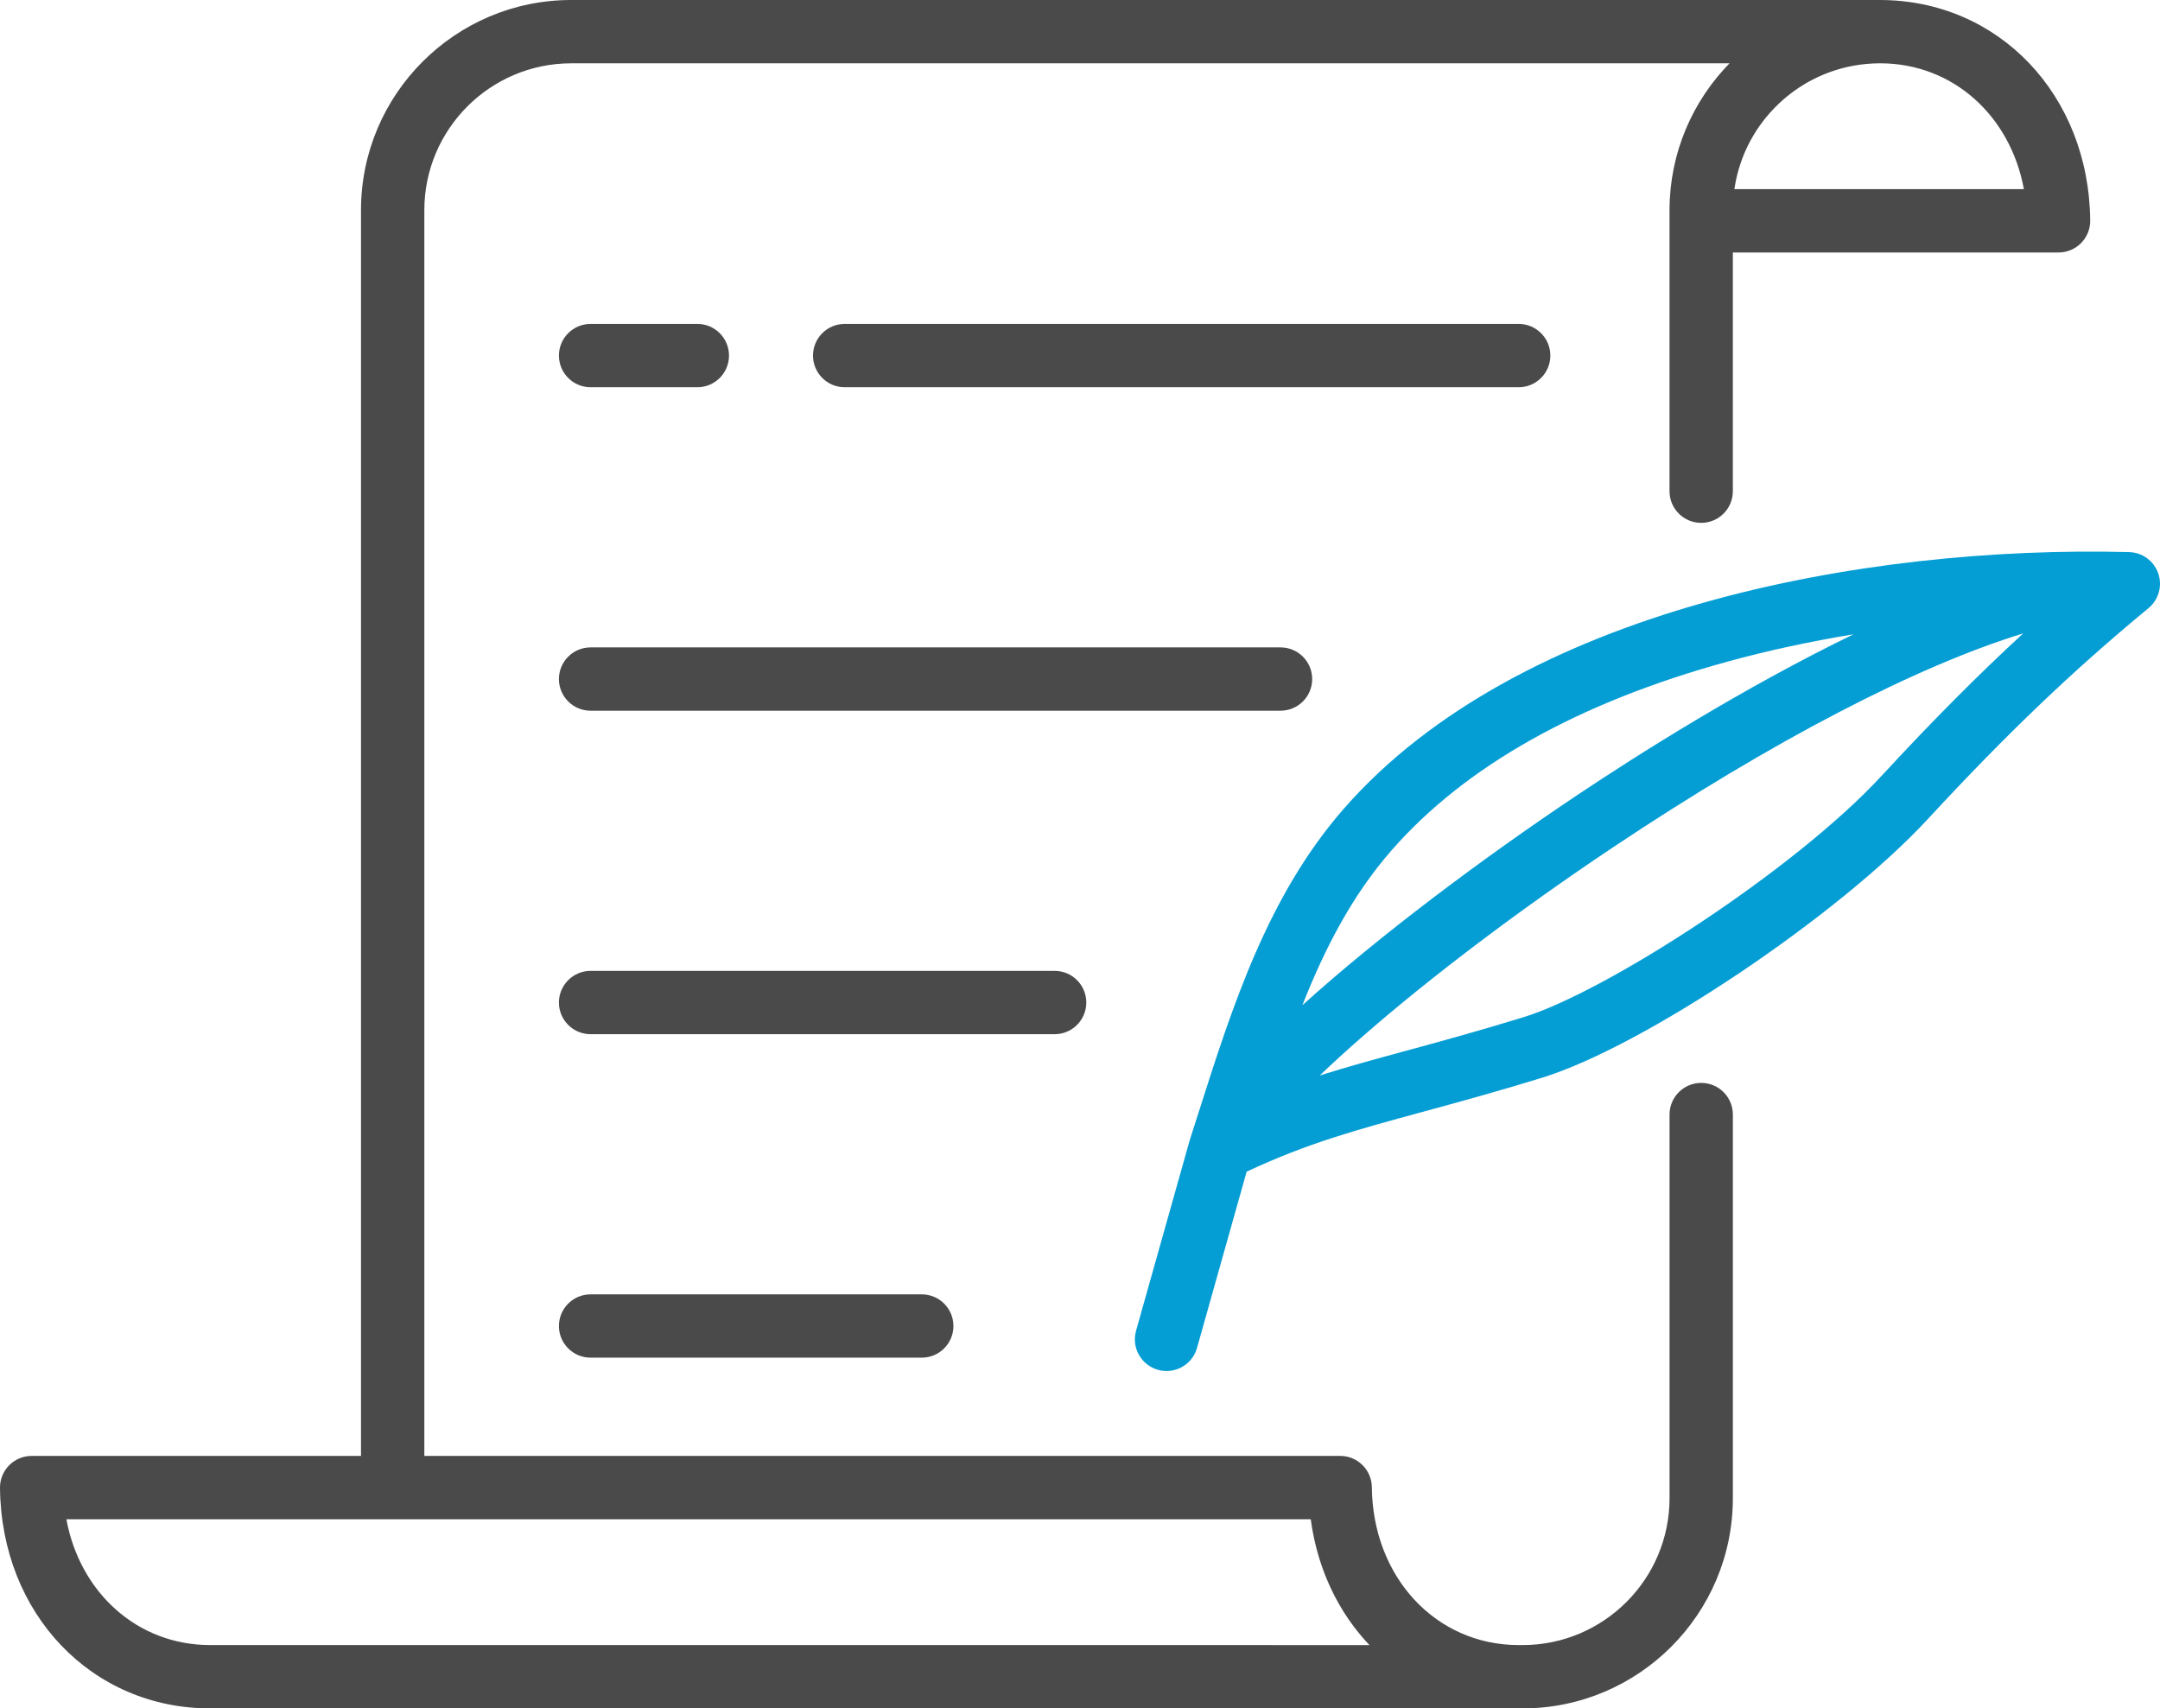
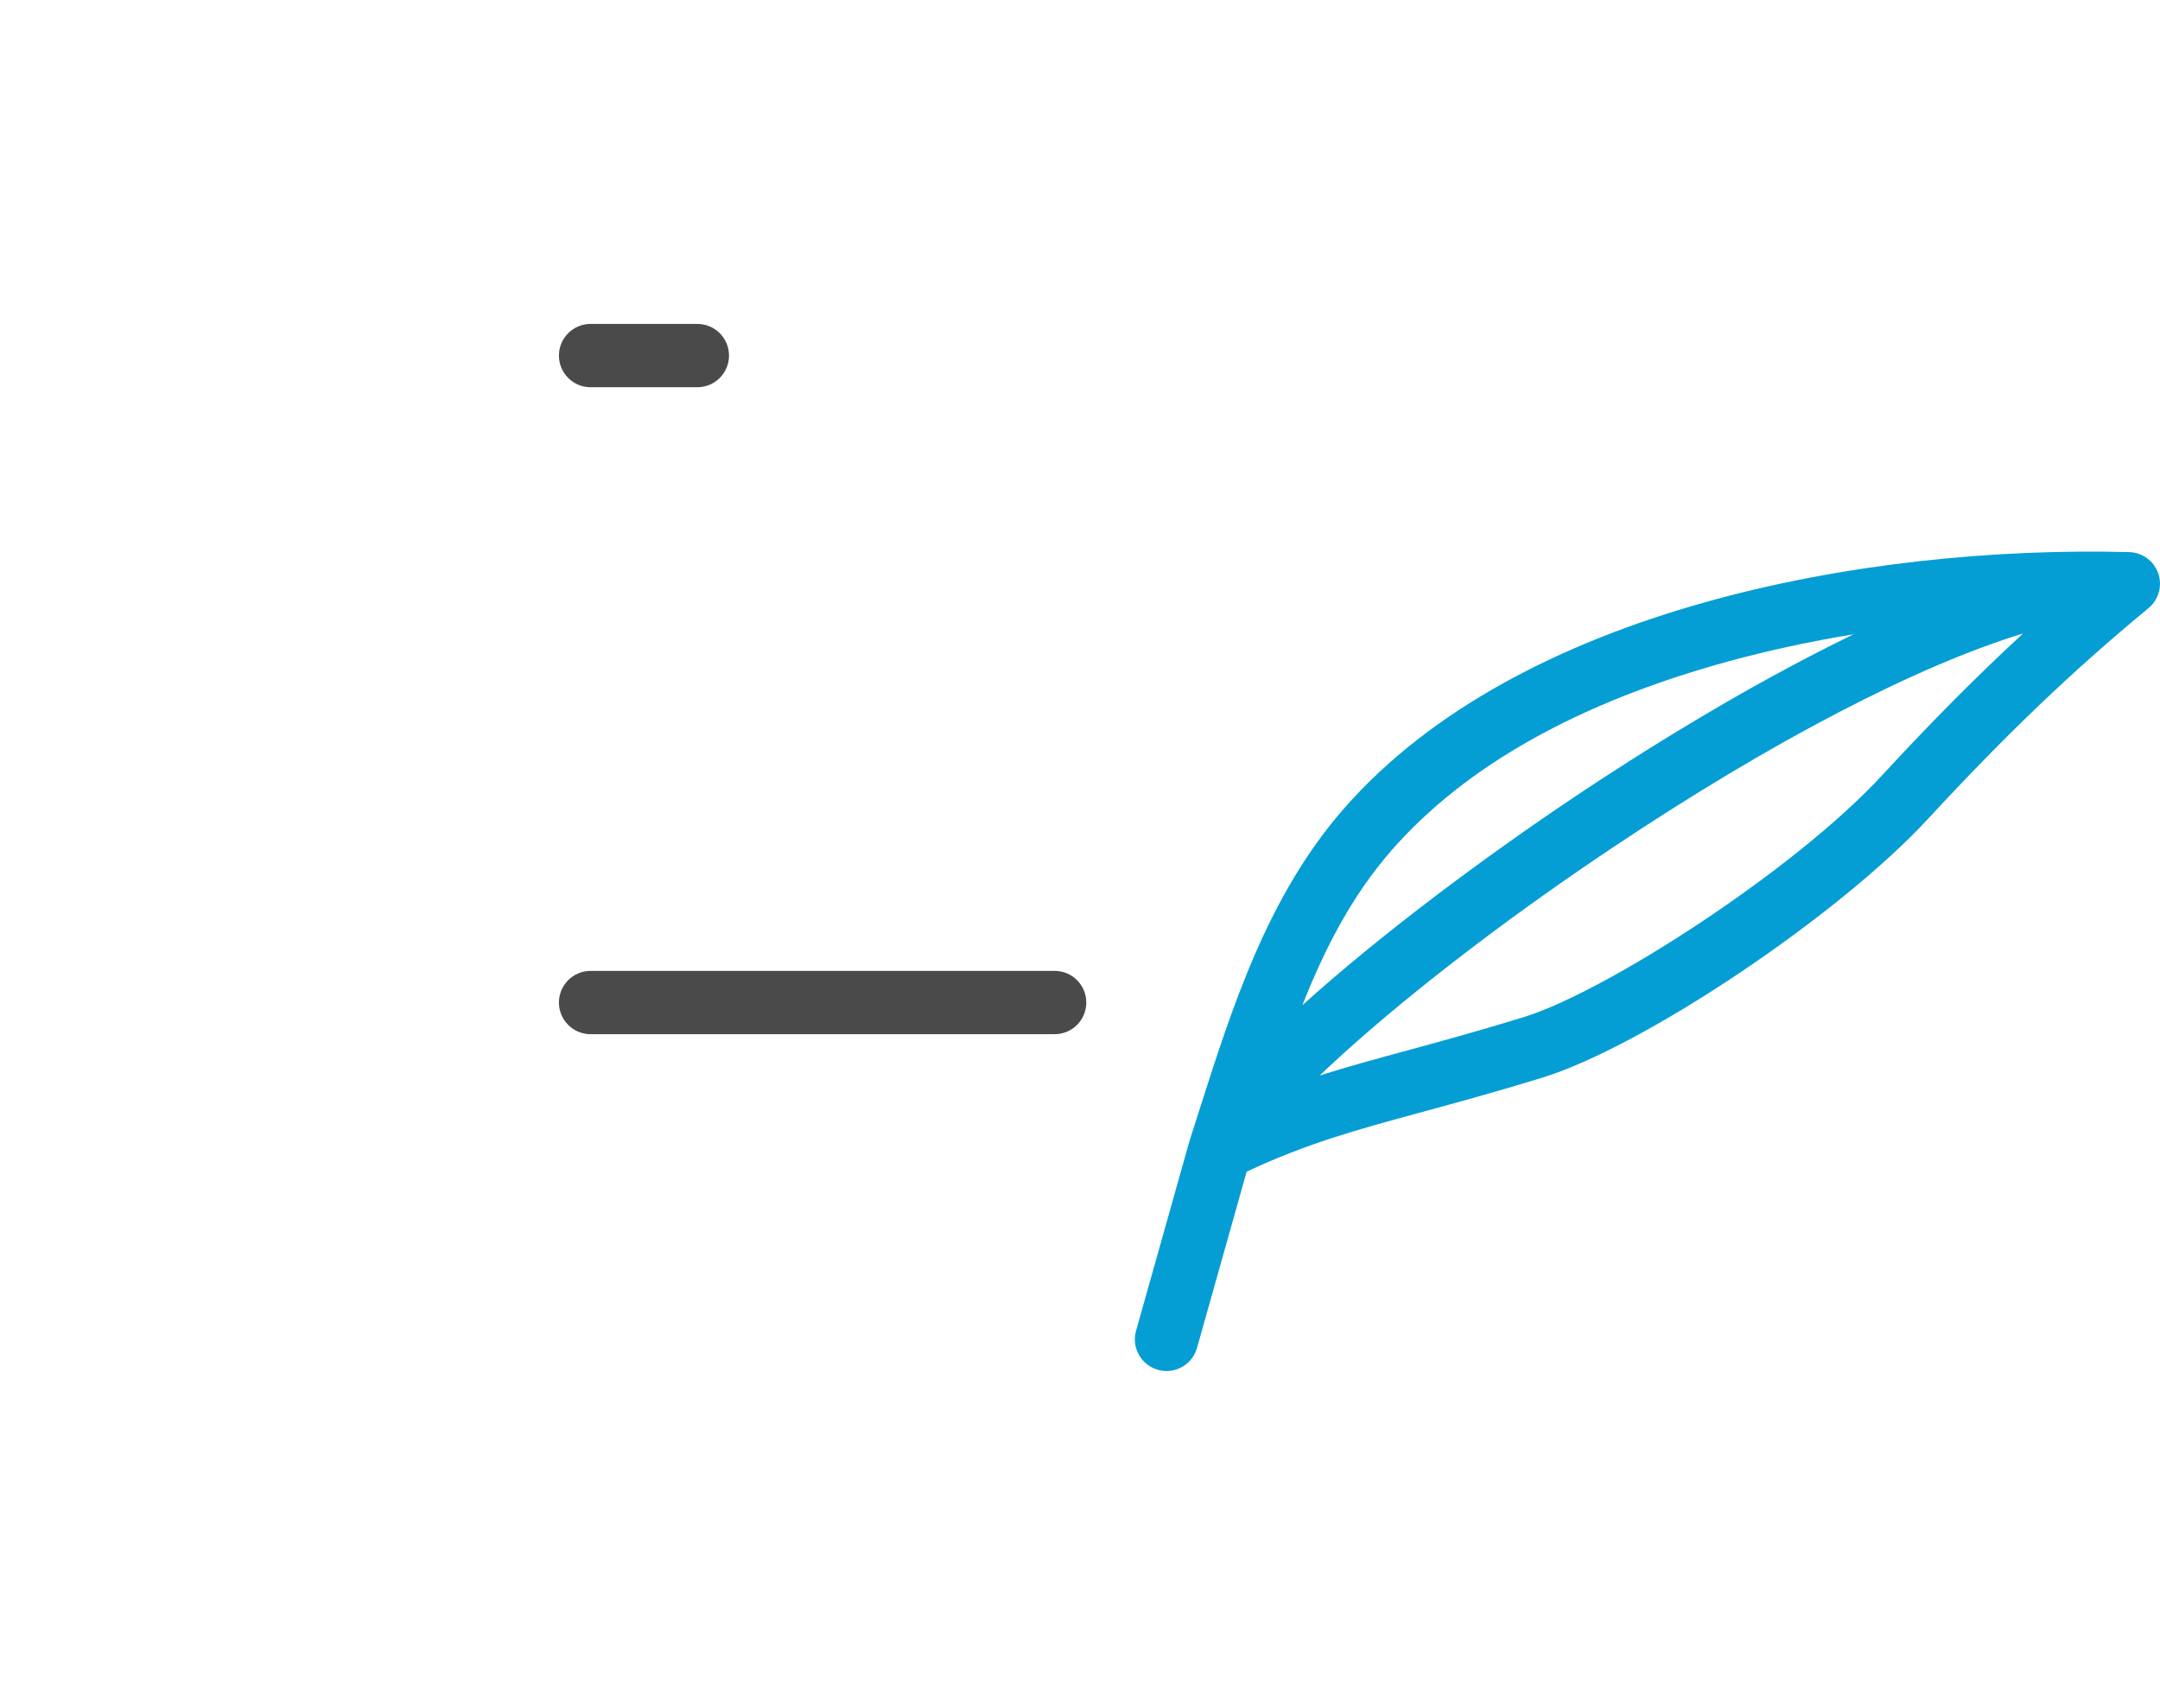
<svg xmlns="http://www.w3.org/2000/svg" version="1.1" id="Capa_1" x="0px" y="0px" viewBox="-48.999 194.51 511.999 404.98" style="enable-background:new -48.999 194.51 511.999 404.98;" xml:space="preserve">
-   <path style="fill:#4B4A4B;" d="M318.489,278.801c0-4.146-3.36-7.505-7.505-7.505H151.22c-4.145,0-7.505,3.36-7.505,7.505  c0,4.145,3.36,7.505,7.505,7.505h159.763C315.128,286.306,318.489,282.946,318.489,278.801z" />
  <path style="fill:#4B4A4B;" d="M90.992,286.306h25.306c4.145,0,7.505-3.36,7.505-7.505c0-4.145-3.36-7.505-7.505-7.505H90.992  c-4.145,0-7.505,3.36-7.505,7.505C83.487,282.946,86.846,286.306,90.992,286.306z" />
-   <path style="fill:#4B4A4B;" d="M90.992,501.341c-4.145,0-7.505,3.36-7.505,7.505c0,4.146,3.36,7.505,7.505,7.505h78.499  c4.145,0,7.505-3.36,7.505-7.505c0-4.146-3.36-7.505-7.505-7.505H90.992z" />
  <path style="fill:#4B4A4B;" d="M208.493,432.165c0-4.146-3.36-7.505-7.505-7.505H90.992c-4.145,0-7.505,3.36-7.505,7.505  c0,4.146,3.36,7.505,7.505,7.505h109.996C205.132,439.67,208.493,436.31,208.493,432.165z" />
-   <path style="fill:#4B4A4B;" d="M262.036,355.482c0-4.146-3.36-7.505-7.505-7.505H90.992c-4.145,0-7.505,3.36-7.505,7.505  c0,4.145,3.36,7.505,7.505,7.505h163.539C258.676,362.988,262.036,359.628,262.036,355.482z" />
-   <path style="fill:#4B4A4B;" d="M354.248,451.217c-4.145,0-7.505,3.36-7.505,7.505v90.943c0,19.198-15.618,34.815-34.814,34.815  h-0.945c-19.629,0-34.591-16.083-34.803-37.409c-0.041-4.116-3.389-7.431-7.505-7.431H51.584V244.335  c0-19.198,15.618-34.815,34.814-34.815h274.558c-0.22,0.225-0.428,0.461-0.644,0.691c-0.262,0.279-0.527,0.555-0.783,0.839  c-0.271,0.301-0.532,0.61-0.795,0.918c-0.253,0.295-0.508,0.587-0.754,0.888c-0.255,0.312-0.499,0.632-0.747,0.95  c-0.24,0.308-0.482,0.613-0.715,0.927c-0.238,0.322-0.466,0.651-0.697,0.979c-0.227,0.322-0.457,0.642-0.677,0.969  c-0.221,0.331-0.432,0.669-0.645,1.006c-0.213,0.335-0.429,0.667-0.634,1.007c-0.206,0.342-0.4,0.691-0.597,1.038  c-0.197,0.345-0.399,0.688-0.588,1.039c-0.19,0.351-0.366,0.71-0.547,1.067c-0.181,0.356-0.367,0.709-0.539,1.069  c-0.173,0.362-0.332,0.731-0.497,1.097c-0.164,0.365-0.333,0.727-0.488,1.096c-0.157,0.373-0.299,0.753-0.447,1.13  c-0.146,0.372-0.297,0.741-0.434,1.117c-0.141,0.386-0.266,0.779-0.397,1.17c-0.126,0.376-0.259,0.748-0.377,1.128  c-0.124,0.4-0.231,0.807-0.345,1.212c-0.106,0.378-0.22,0.753-0.318,1.135c-0.107,0.42-0.197,0.846-0.294,1.27  c-0.085,0.373-0.179,0.744-0.255,1.12c-0.09,0.441-0.161,0.887-0.239,1.332c-0.064,0.368-0.138,0.732-0.194,1.102  c-0.072,0.475-0.124,0.956-0.183,1.435c-0.042,0.346-0.095,0.688-0.13,1.036c-0.054,0.536-0.087,1.078-0.124,1.619  c-0.02,0.297-0.052,0.592-0.067,0.89c-0.042,0.841-0.064,1.688-0.064,2.54v2.519v64.093c0,4.146,3.36,7.505,7.505,7.505  c4.145,0,7.505-3.36,7.505-7.505V254.36h77.203c2.003,0,3.924-0.801,5.333-2.224c1.41-1.424,2.192-3.352,2.171-5.355  c-0.296-29.8-21.711-52.271-49.893-52.271H86.395c-27.474,0-49.825,22.352-49.825,49.826V539.64h-78.065  c-2.003,0-3.924,0.801-5.333,2.224c-1.41,1.424-2.192,3.352-2.171,5.355c0.296,29.8,21.711,52.271,49.813,52.271h310.17h0.945  c27.474,0,49.825-22.352,49.825-49.826v-90.943C361.754,454.576,358.393,451.217,354.248,451.217z M362.136,239.192  c0.034-0.229,0.076-0.456,0.115-0.683c0.054-0.32,0.109-0.64,0.172-0.958c0.048-0.242,0.102-0.482,0.155-0.722  c0.066-0.298,0.133-0.595,0.206-0.89c0.062-0.248,0.128-0.495,0.195-0.741c0.077-0.281,0.156-0.562,0.239-0.84  c0.075-0.252,0.154-0.502,0.235-0.751c0.086-0.266,0.176-0.53,0.269-0.794c0.09-0.255,0.181-0.51,0.277-0.762  c0.094-0.249,0.193-0.495,0.293-0.742c0.105-0.26,0.21-0.519,0.322-0.776c0.099-0.229,0.204-0.455,0.308-0.681  c0.123-0.267,0.245-0.536,0.374-0.799c0.096-0.196,0.199-0.388,0.299-0.582c0.148-0.288,0.294-0.576,0.45-0.859  c0.06-0.11,0.126-0.216,0.187-0.325c0.693-1.227,1.454-2.411,2.286-3.54c0.008-0.011,0.015-0.021,0.023-0.032  c0.268-0.362,0.545-0.717,0.826-1.069c0.045-0.056,0.088-0.113,0.133-0.169c0.275-0.34,0.559-0.673,0.846-1.002  c0.053-0.061,0.106-0.123,0.16-0.184c0.292-0.33,0.591-0.653,0.896-0.972c0.05-0.052,0.099-0.105,0.15-0.157  c0.316-0.326,0.638-0.647,0.966-0.961c0.037-0.035,0.074-0.07,0.111-0.106c0.346-0.328,0.698-0.65,1.058-0.964  c0.012-0.011,0.025-0.021,0.037-0.032c4.596-4.003,10.252-6.826,16.494-7.988c0.003-0.001,0.007-0.001,0.01-0.002  c0.511-0.095,1.027-0.179,1.546-0.251c0.031-0.004,0.062-0.008,0.093-0.012c0.495-0.068,0.993-0.126,1.494-0.173  c0.076-0.007,0.153-0.011,0.23-0.017c0.459-0.04,0.919-0.074,1.383-0.096c0.268-0.012,0.538-0.014,0.808-0.021  c0.29-0.007,0.579-0.02,0.871-0.02c17.224,0,30.855,12.385,34.08,29.829h-68.612C362.124,239.297,362.129,239.244,362.136,239.192z   M0.813,584.48c-17.224,0-30.855-12.385-34.08-29.829l0,0h294.961c0.103,0.777,0.223,1.546,0.356,2.31  c0.044,0.256,0.098,0.507,0.146,0.762c0.095,0.505,0.19,1.01,0.298,1.508c0.064,0.299,0.137,0.593,0.205,0.889  c0.104,0.449,0.209,0.898,0.324,1.341c0.08,0.311,0.167,0.619,0.252,0.927c0.117,0.422,0.235,0.843,0.361,1.26  c0.094,0.313,0.193,0.624,0.293,0.934c0.13,0.406,0.265,0.81,0.404,1.211c0.107,0.309,0.216,0.617,0.329,0.923  c0.146,0.398,0.297,0.792,0.452,1.184c0.118,0.298,0.235,0.596,0.357,0.891c0.165,0.397,0.337,0.789,0.51,1.181  c0.124,0.281,0.247,0.563,0.376,0.841c0.19,0.41,0.39,0.814,0.589,1.217c0.124,0.25,0.243,0.502,0.371,0.75  c0.244,0.473,0.499,0.938,0.756,1.402c0.093,0.169,0.182,0.341,0.277,0.508c0.357,0.628,0.726,1.246,1.107,1.854  c0.089,0.142,0.184,0.278,0.274,0.419c0.297,0.465,0.598,0.927,0.909,1.38c0.144,0.209,0.294,0.412,0.44,0.619  c0.268,0.378,0.536,0.755,0.814,1.124c0.167,0.222,0.338,0.438,0.508,0.657c0.268,0.345,0.538,0.689,0.814,1.025  c0.182,0.221,0.367,0.439,0.552,0.657c0.276,0.326,0.556,0.648,0.84,0.966c0.191,0.214,0.385,0.425,0.58,0.635  c0.139,0.15,0.273,0.306,0.414,0.454L0.813,584.48L0.813,584.48z" />
  <path style="fill:#049ED5;" d="M462.993,332.831c-0.001-0.087-0.003-0.174-0.006-0.262c-0.03-0.706-0.157-1.386-0.37-2.03  c-0.01-0.032-0.014-0.065-0.025-0.096c-0.009-0.026-0.024-0.05-0.033-0.076c-0.118-0.329-0.254-0.649-0.414-0.955  c-0.02-0.038-0.043-0.073-0.063-0.111c-0.148-0.27-0.312-0.529-0.491-0.778c-0.038-0.053-0.074-0.108-0.113-0.16  c-0.197-0.26-0.411-0.506-0.64-0.738c-0.05-0.051-0.103-0.098-0.154-0.147c-0.216-0.208-0.444-0.403-0.684-0.584  c-0.032-0.024-0.062-0.051-0.095-0.075c-0.27-0.196-0.556-0.371-0.851-0.531c-0.057-0.031-0.114-0.059-0.172-0.088  c-0.301-0.152-0.609-0.291-0.932-0.402c-0.002-0.001-0.004-0.002-0.006-0.002c-0.321-0.11-0.654-0.193-0.993-0.26  c-0.075-0.015-0.15-0.028-0.226-0.04c-0.339-0.056-0.683-0.098-1.036-0.107c-62.798-1.625-144.684,13.492-186.083,60.752  c-18.118,20.683-26.478,46.923-34.562,72.298c-0.662,2.077-1.323,4.153-1.99,6.226c-0.028,0.087-0.055,0.175-0.08,0.264  l-12.684,45.049c-1.123,3.989,1.201,8.135,5.19,9.259c0.68,0.192,1.365,0.282,2.038,0.282c3.277,0,6.289-2.164,7.221-5.474  l11.764-41.782c14.381-6.74,25.961-9.892,41.603-14.145c8.114-2.208,17.311-4.708,28.44-8.131c24.06-7.4,70.216-38.36,91.458-61.347  c18.578-20.106,34.211-35.048,52.271-49.961c0.021-0.017,0.037-0.038,0.058-0.056c0.263-0.223,0.513-0.46,0.743-0.717  c0.014-0.016,0.029-0.03,0.043-0.045c0.227-0.257,0.433-0.533,0.624-0.821c0.035-0.053,0.069-0.106,0.103-0.16  c0.36-0.573,0.644-1.196,0.84-1.86c0.019-0.063,0.037-0.125,0.054-0.189c0.087-0.326,0.159-0.658,0.202-1  c0.002-0.014,0.002-0.027,0.003-0.041c0.028-0.232,0.048-0.467,0.054-0.705C463.002,332.999,462.994,332.915,462.993,332.831z   M280.898,396.031c17.469-19.943,44.244-34.976,79.582-44.68c9.497-2.608,19.533-4.772,29.876-6.48  c-26.281,12.745-51.41,28.708-65.453,38.089c-22.663,15.14-47.127,33.505-65.193,49.839  C265.056,419.257,271.519,406.738,280.898,396.031z M396.98,378.452c-20.674,22.373-65.325,51.183-84.846,57.186  c-10.894,3.35-19.964,5.818-27.967,7.994c-7.241,1.969-13.828,3.763-20.342,5.831c2.914-2.791,6.33-5.92,10.357-9.433  c16.206-14.136,37.18-29.971,59.059-44.587c37.882-25.307,72.164-43.071,97.315-50.772  C419.633,354.731,408.889,365.563,396.98,378.452z" />
</svg>